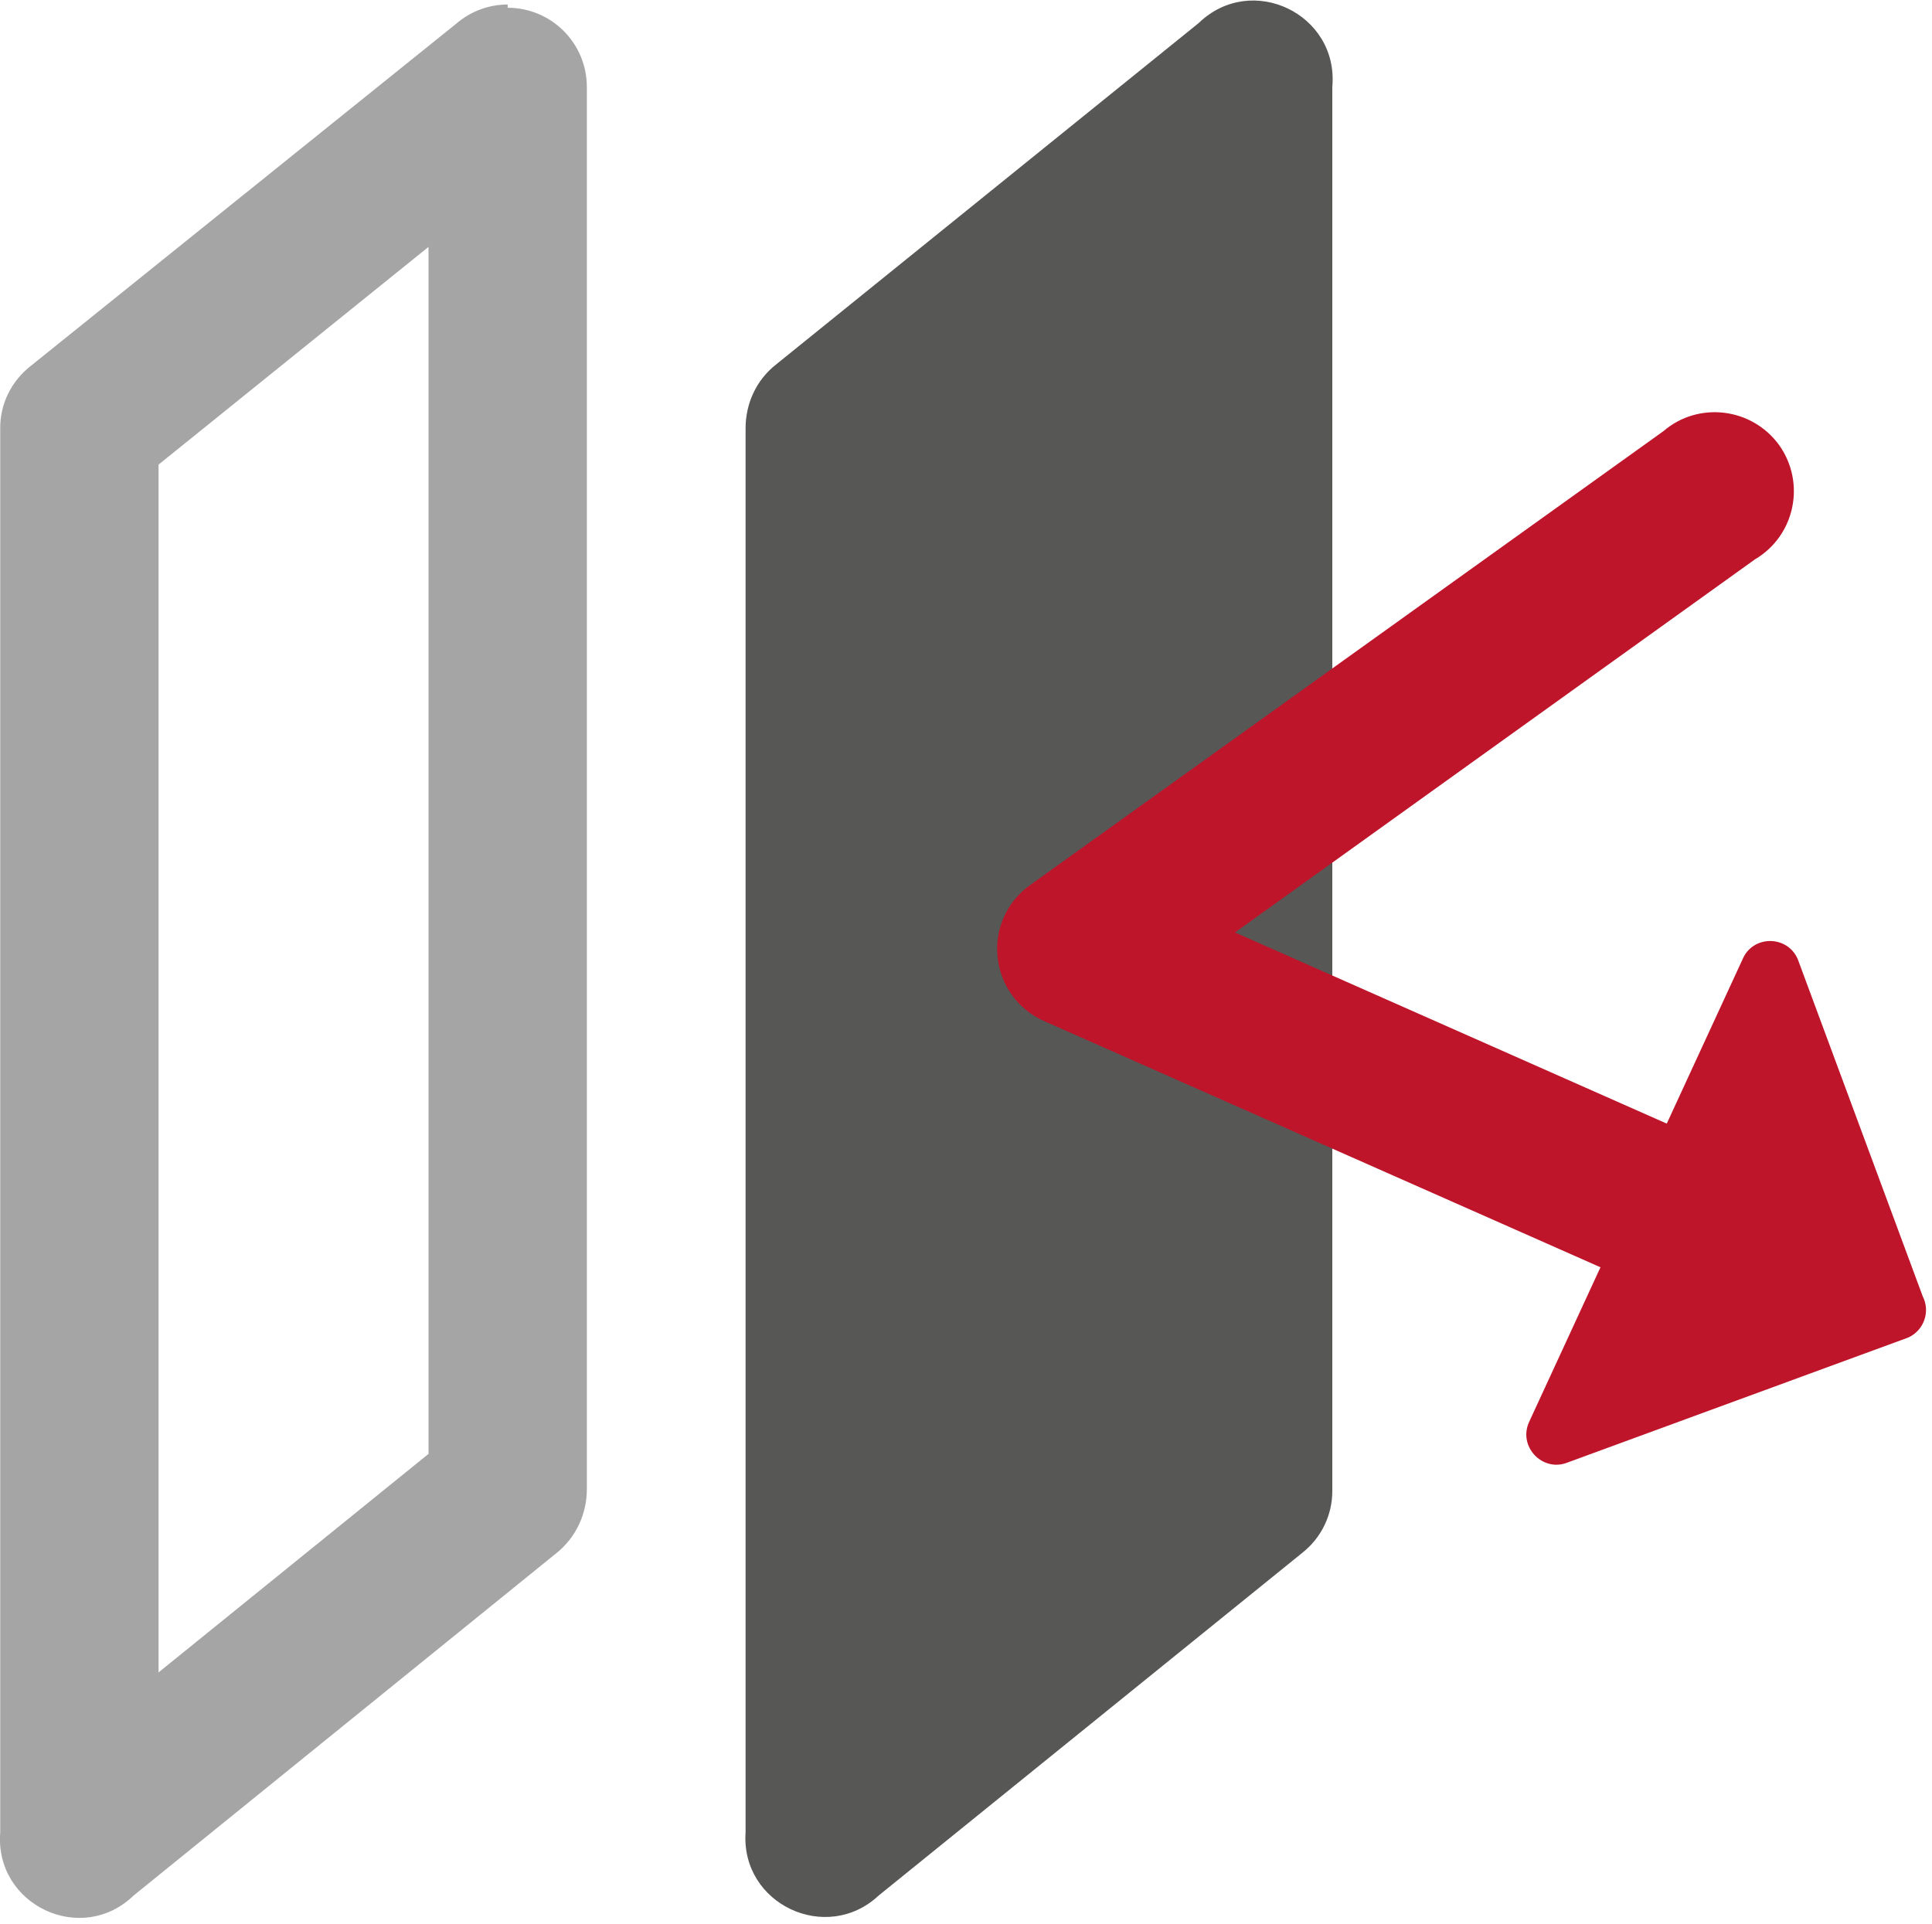
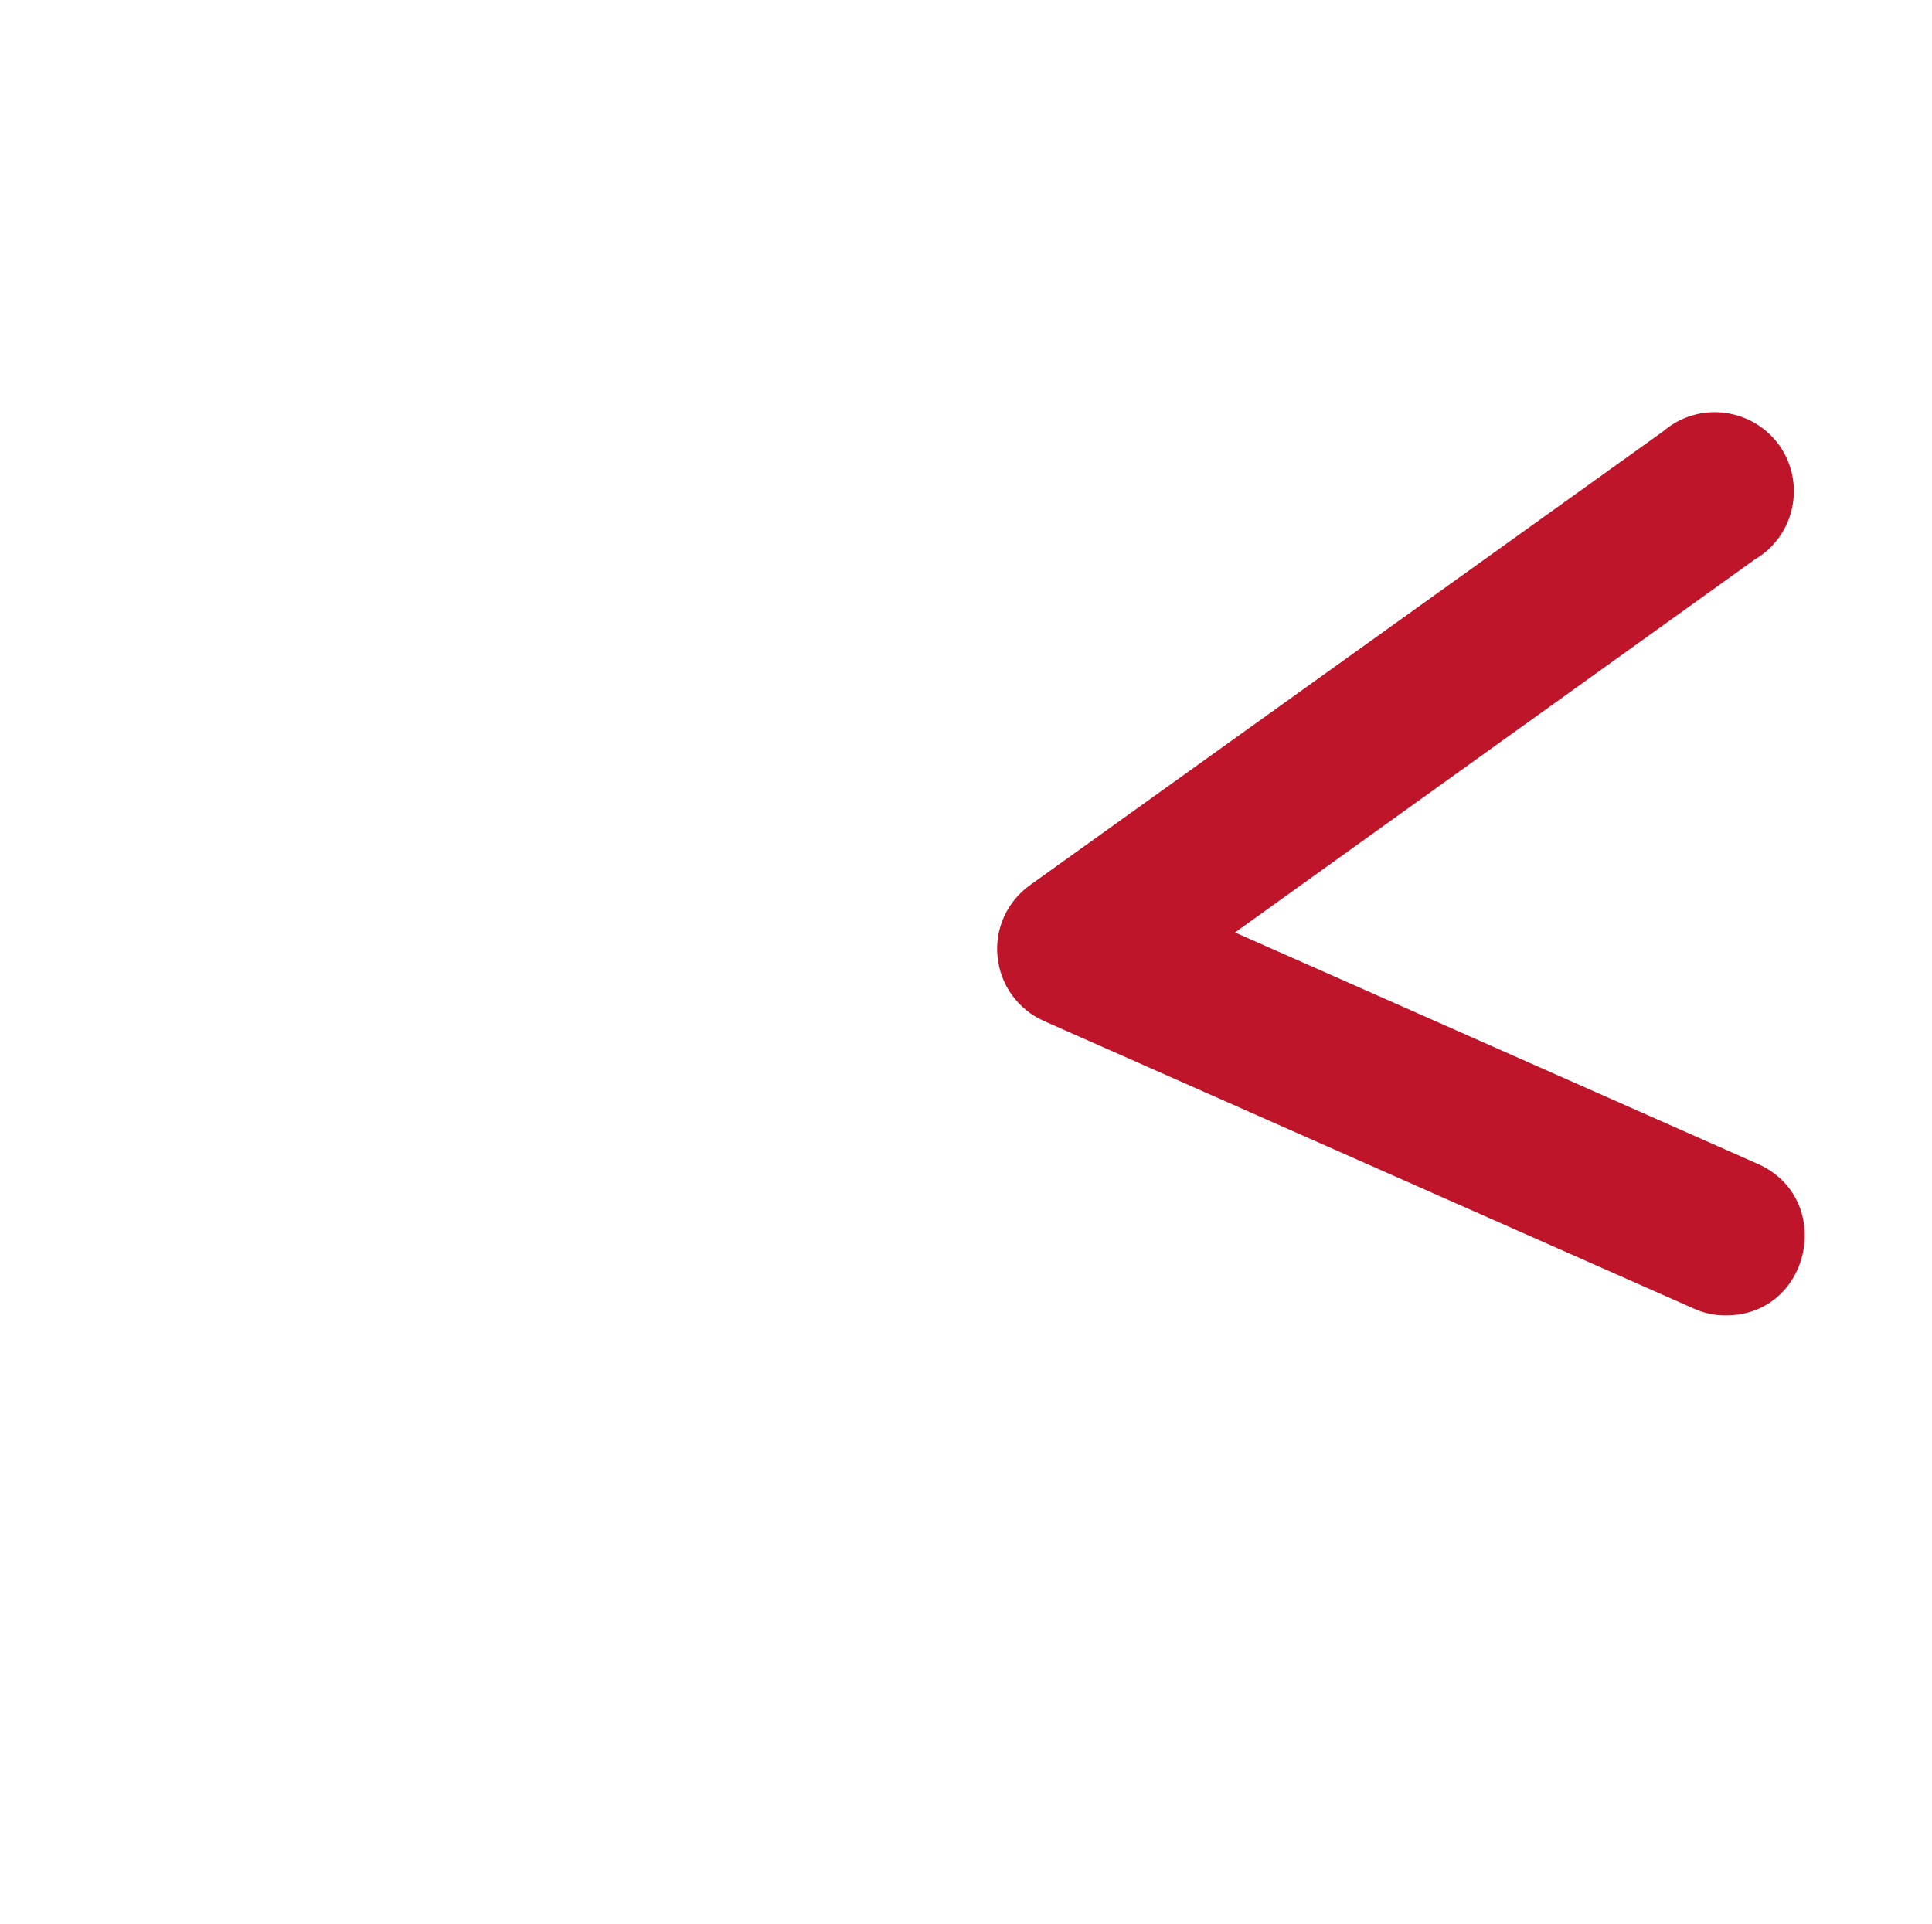
<svg xmlns="http://www.w3.org/2000/svg" xmlns:ns1="http://sodipodi.sourceforge.net/DTD/sodipodi-0.dtd" xmlns:ns2="http://www.inkscape.org/namespaces/inkscape" version="1.1" id="svg7472" xml:space="preserve" width="24.4" height="24.3" viewBox="0 0 24.4 24.3" ns1:docname="render_1st_return.svg" ns2:version="1.1.1 (3bf5ae0d25, 2021-09-20)">
  <defs id="defs7476" />
  <ns1:namedview id="namedview7474" pagecolor="#ffffff" bordercolor="#666666" borderopacity="1.0" ns2:pageshadow="2" ns2:pageopacity="0.0" ns2:pagecheckerboard="0" showgrid="false" ns2:zoom="30.276317" ns2:cx="12.666666" ns2:cy="12.666666" ns2:window-width="1920" ns2:window-height="1017" ns2:window-x="-8" ns2:window-y="-8" ns2:window-maximized="1" ns2:current-layer="g7478" />
  <g id="g7478" ns2:groupmode="layer" ns2:label="ink_ext_XXXXXX" transform="matrix(1.333,0,0,-1.333,0,25.333)">
    <g id="g7480" transform="matrix(0.1,0,0,0.1,-0.674,0.29)">
-       <path d="M 47.34,163.75 V 49.379 L 21.762,28.672 V 143.121 l 25.578,20.629 m 7.5,22.969 c -1.75,0 -3.469,-0.629 -4.801,-1.758 L 9.691,152.5 C 7.809,151.051 6.719,148.828 6.762,146.48 V 13.52 C 6.211,6.641 14.449,2.73 19.41,7.539 L 59.488,40 c 1.801,1.449 2.852,3.672 2.852,6.019 V 178.91 c 0,4.141 -3.359,7.5 -7.5,7.5 z" style="fill:#a5a5a5;fill-opacity:1;fill-rule:nonzero;stroke:none" id="path7482" />
-       <path d="M 130.121,40 90,7.539 C 85.039,2.891 76.91,6.719 77.379,13.52 V 146.559 c 0,2.351 1.02,4.57 2.852,6.019 l 40.078,32.383 c 5,4.84 13.281,0.859 12.66,-6.051 V 45.859 c 0,-2.309 -1.059,-4.449 -2.848,-5.859 z" style="fill:#575756;fill-opacity:1;fill-rule:nonzero;stroke:none" id="path7484" />
-       <path d="M 187.5,60.391 155.23,48.551 c -2.378,-0.93 -4.718,1.57 -3.589,3.91 L 171.84,96.25 c 0.969,2.301 4.25,2.301 5.23,0 l 11.84,-31.949 c 0.738,-1.449 0.11,-3.25 -1.41,-3.91 z" style="fill:#be152b;fill-opacity:1;fill-rule:nonzero;stroke:none" id="path7486" />
      <path d="m 170.16,62.5 c -1.019,0 -2.039,0.231 -2.969,0.66 L 105.66,90.391 c -2.461,1.09 -4.14,3.398 -4.41,6.09 -0.27,2.66 0.898,5.239 3.09,6.801 l 60,43.008 c 3.32,2.852 8.39,2.231 10.969,-1.328 2.543,-3.59 1.492,-8.59 -2.297,-10.82 L 123.75,98.789 173.16,76.91 c 7.539,-3.238 5.199,-14.488 -3,-14.41 z" style="fill:#be152b;fill-opacity:1;fill-rule:nonzero;stroke:none" id="path7488" />
    </g>
  </g>
</svg>